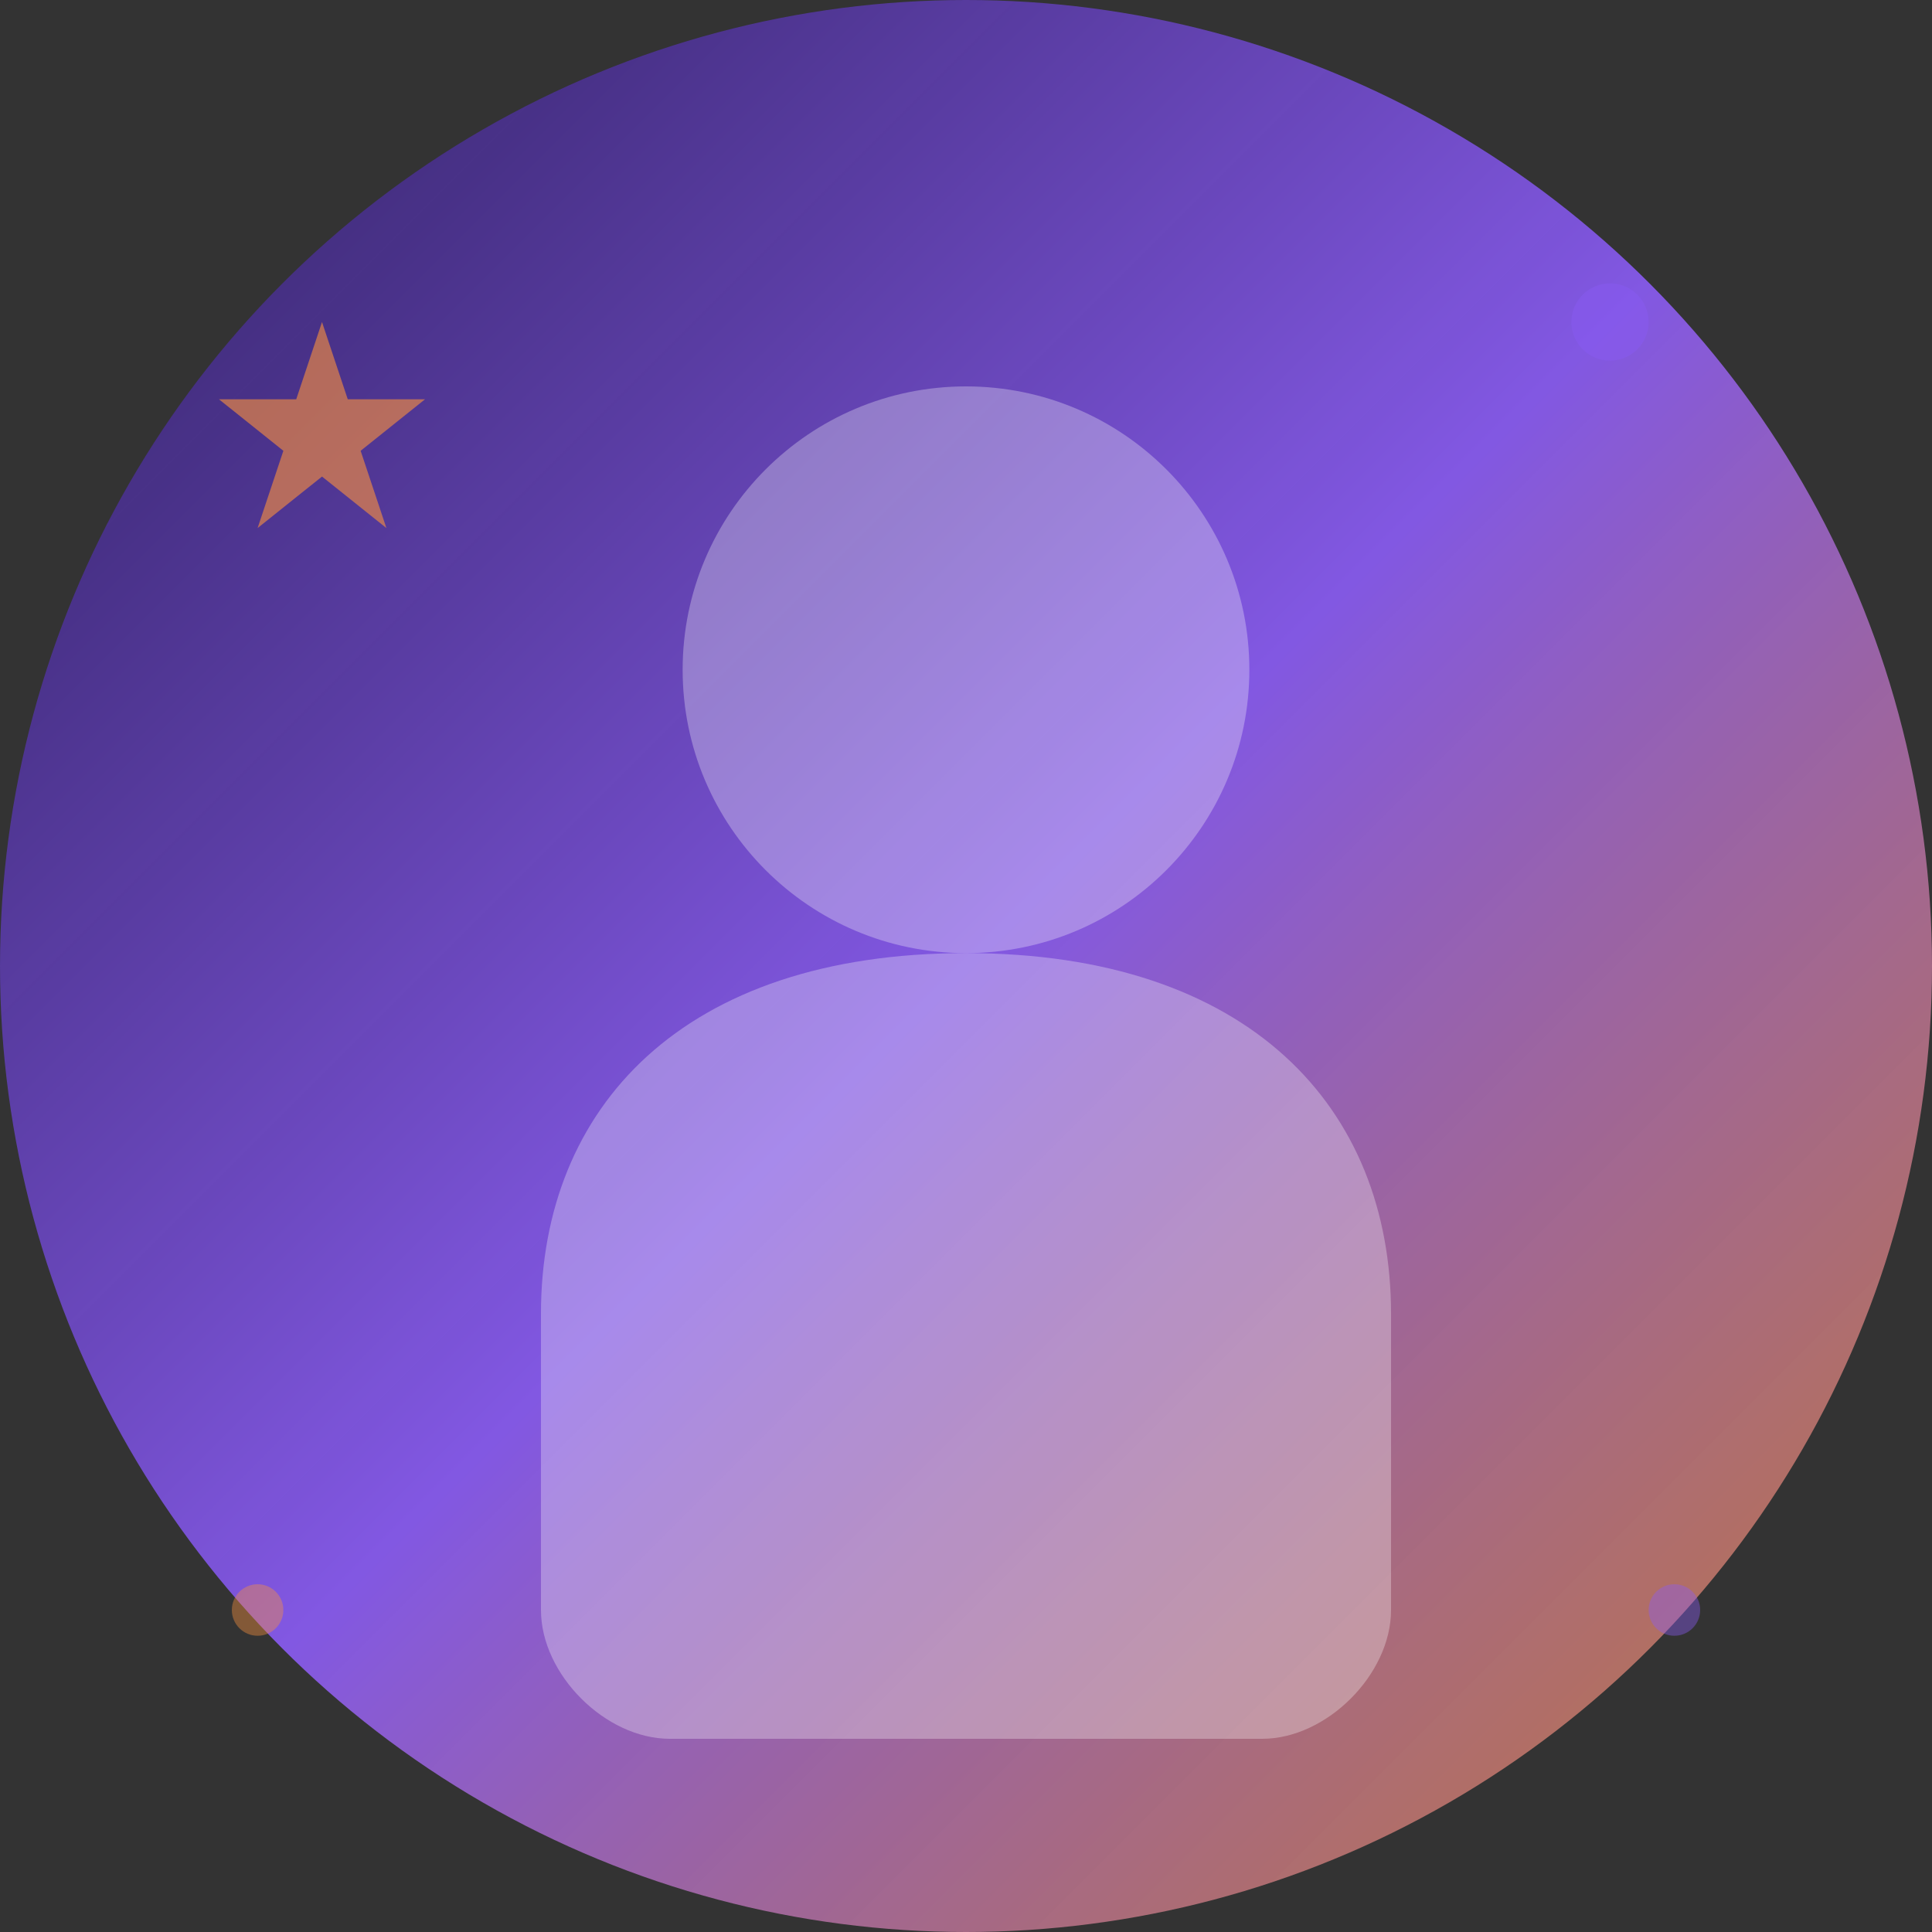
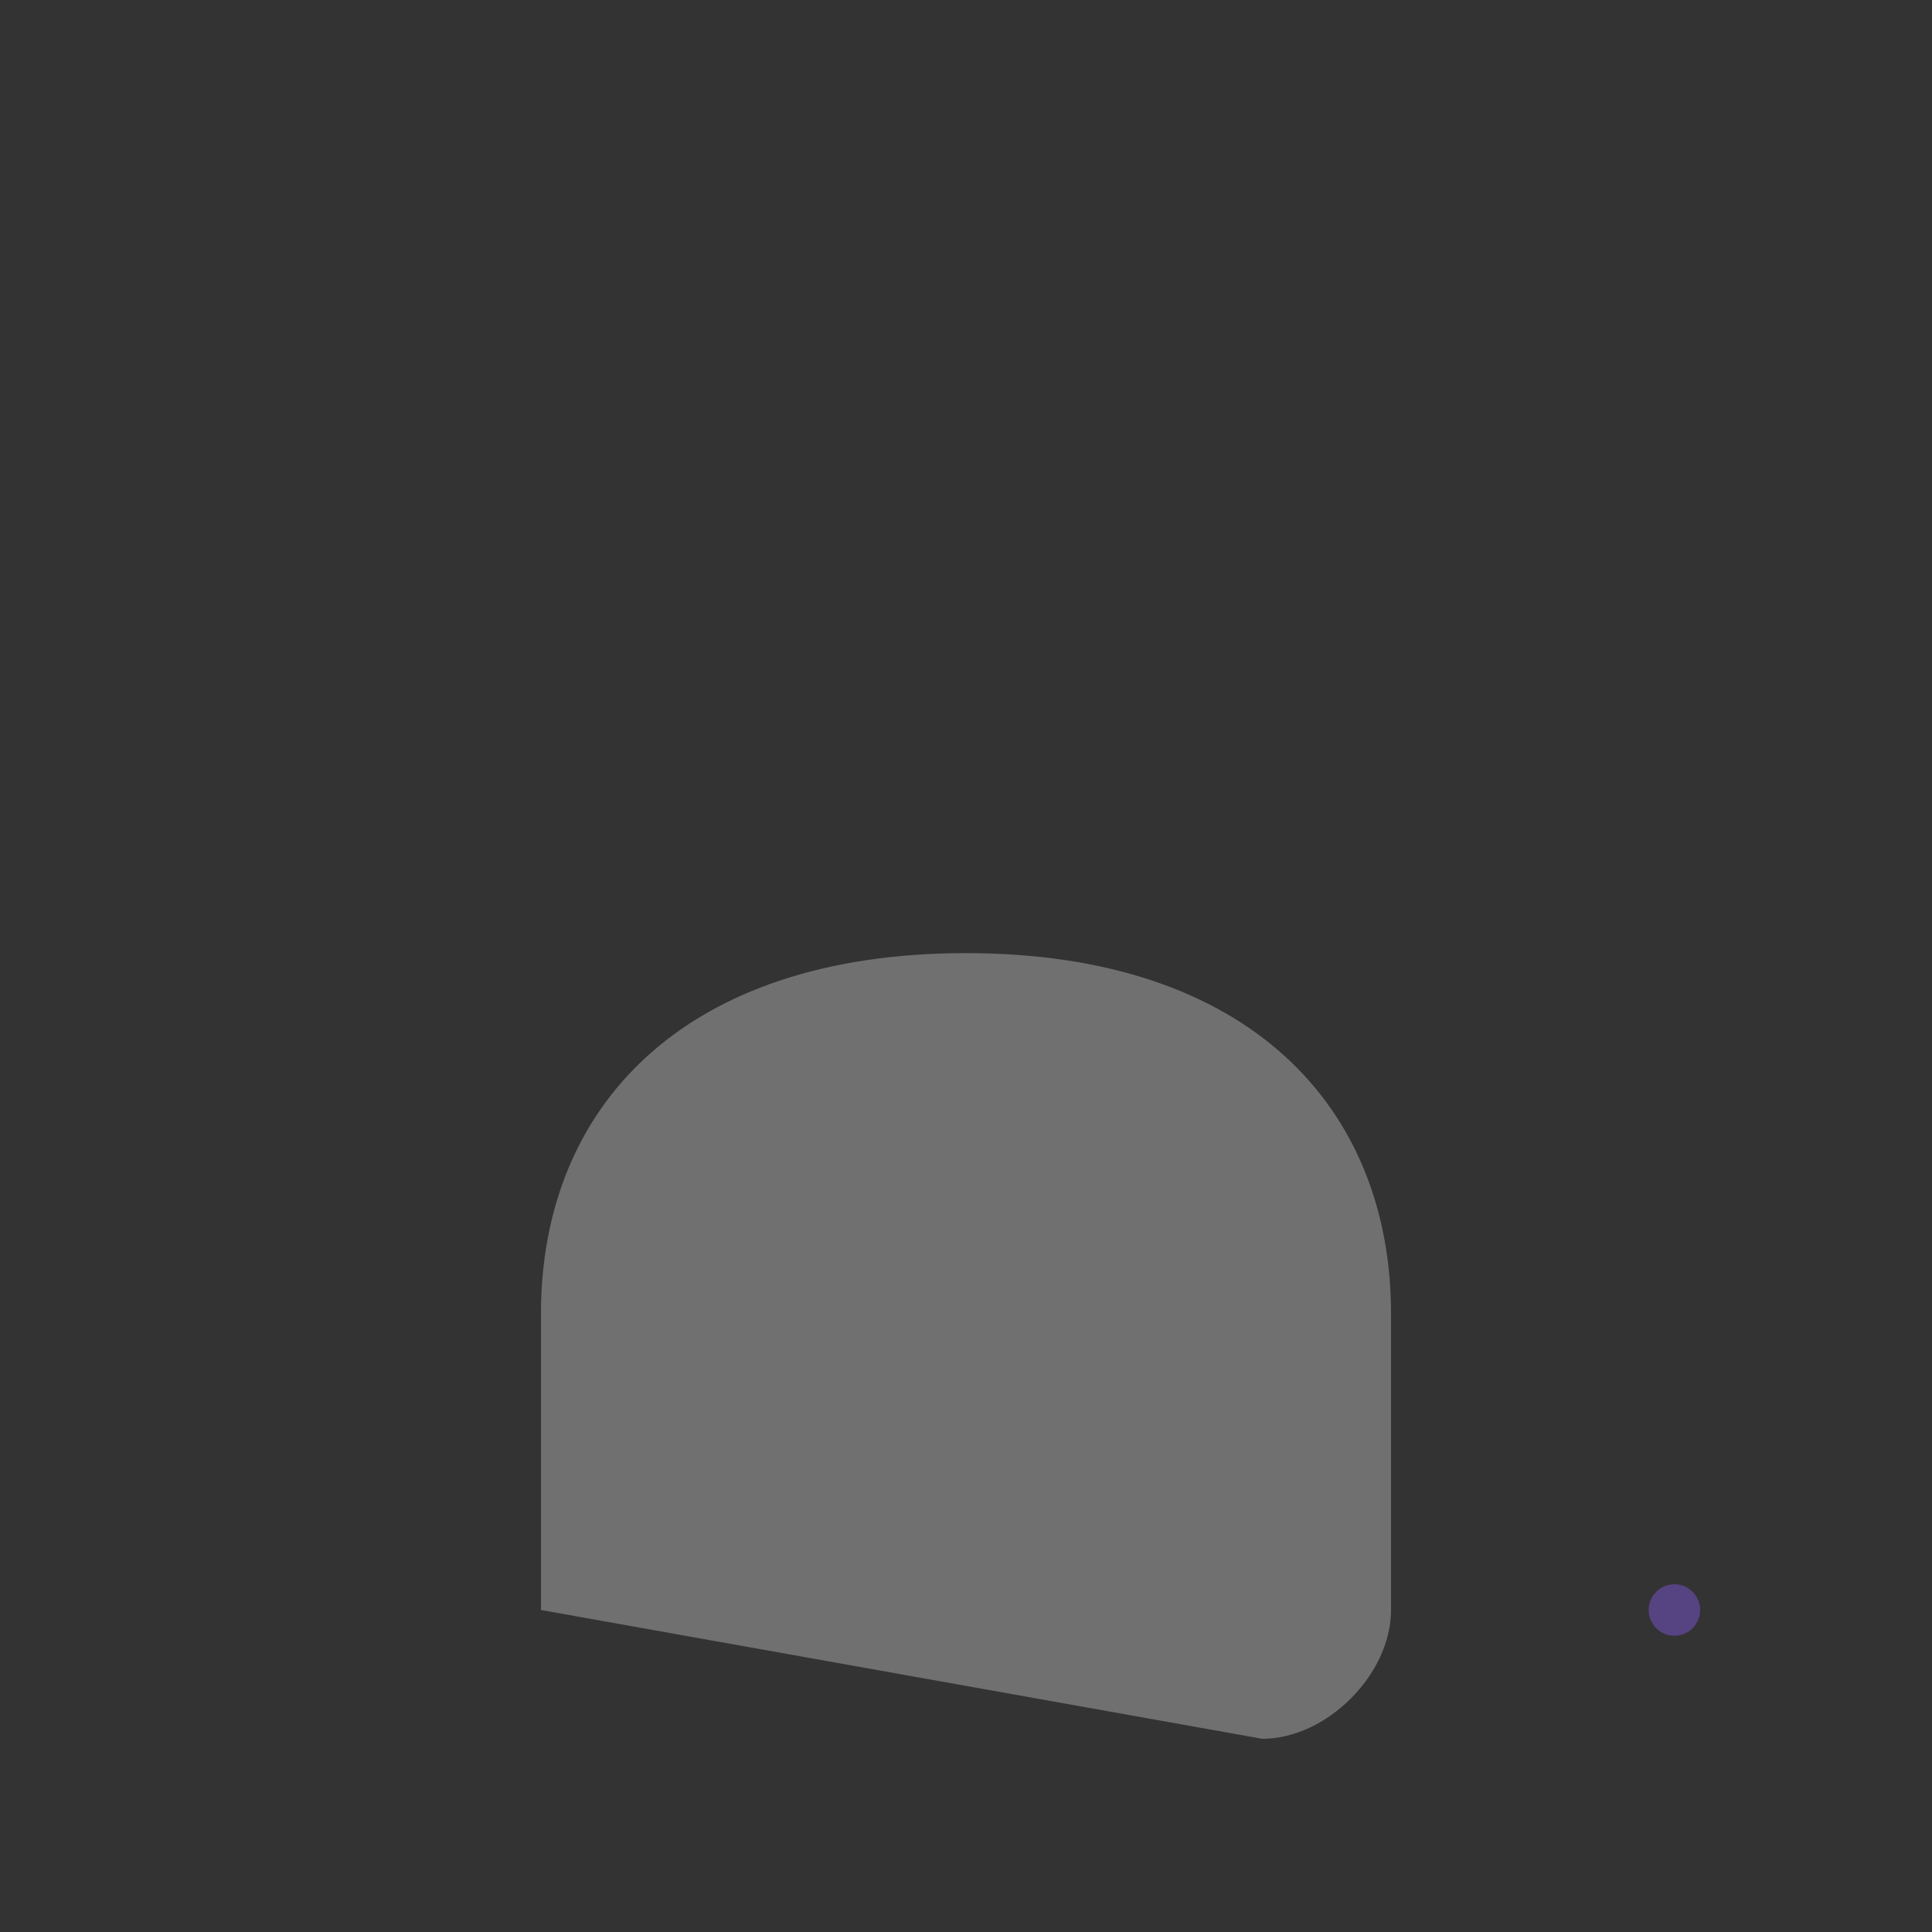
<svg xmlns="http://www.w3.org/2000/svg" width="150" height="150" viewBox="0 0 150 150" fill="none">
  <rect x="0" y="0" width="150" height="150" fill="#333333" stroke="none" />
-   <circle cx="75" cy="75" r="75" fill="url(#gradient4)" />
-   <circle cx="75" cy="52" r="22" fill="rgba(255, 255, 255, 0.3)" />
-   <path d="M75 74 C53 74, 42 86, 42 102 L42 125 C42 130, 47 135, 52 135 L98 135 C103 135, 108 130, 108 125 L108 102 C108 86, 97 74, 75 74 Z" fill="rgba(255, 255, 255, 0.3)" />
-   <path d="M25 25 L27 31 L33 31 L28 35 L30 41 L25 37 L20 41 L22 35 L17 31 L23 31 Z" fill="rgba(251, 146, 60, 0.6)" />
-   <circle cx="125" cy="25" r="3" fill="rgba(139, 92, 246, 0.4)" />
-   <circle cx="20" cy="125" r="2" fill="rgba(251, 146, 60, 0.4)" />
+   <path d="M75 74 C53 74, 42 86, 42 102 L42 125 L98 135 C103 135, 108 130, 108 125 L108 102 C108 86, 97 74, 75 74 Z" fill="rgba(255, 255, 255, 0.3)" />
  <circle cx="130" cy="125" r="2" fill="rgba(139, 92, 246, 0.4)" />
  <defs>
    <linearGradient id="gradient4" x1="0%" y1="0%" x2="100%" y2="100%">
      <stop offset="0%" style="stop-color:#2d1b69;stop-opacity:0.8" />
      <stop offset="50%" style="stop-color:#8b5cf6;stop-opacity:0.9" />
      <stop offset="100%" style="stop-color:#fb923c;stop-opacity:0.7" />
    </linearGradient>
  </defs>
</svg>